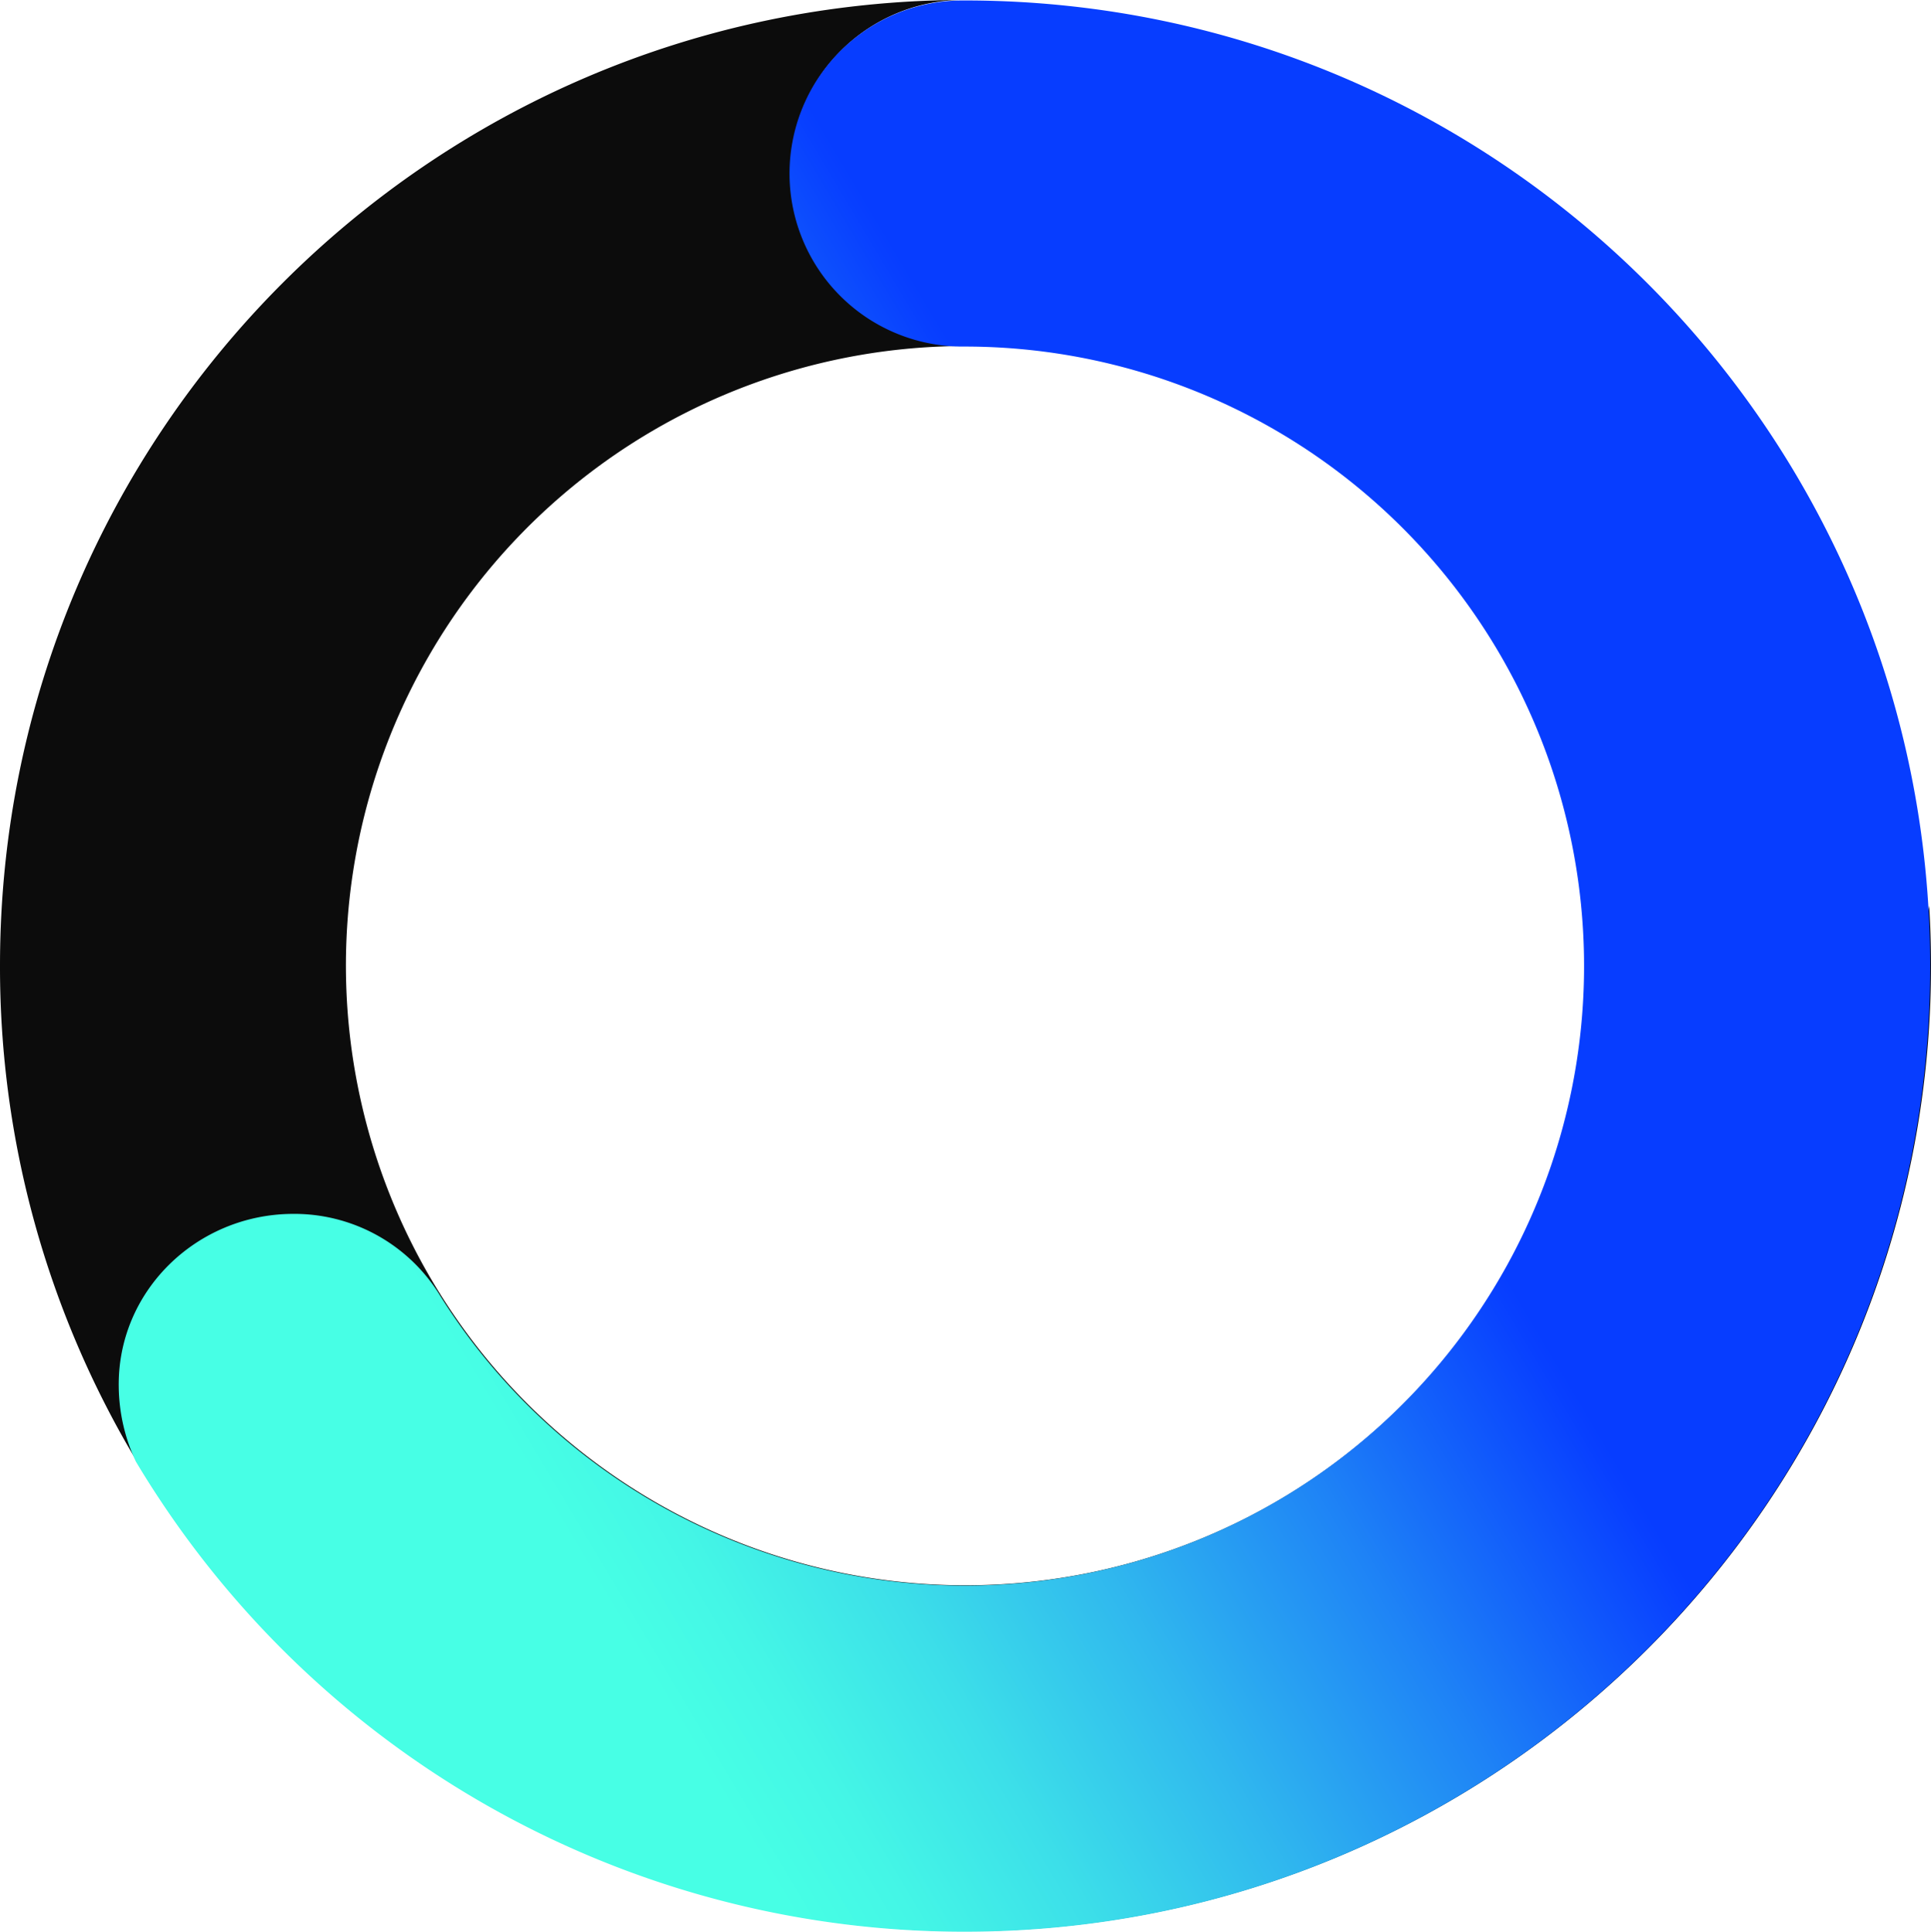
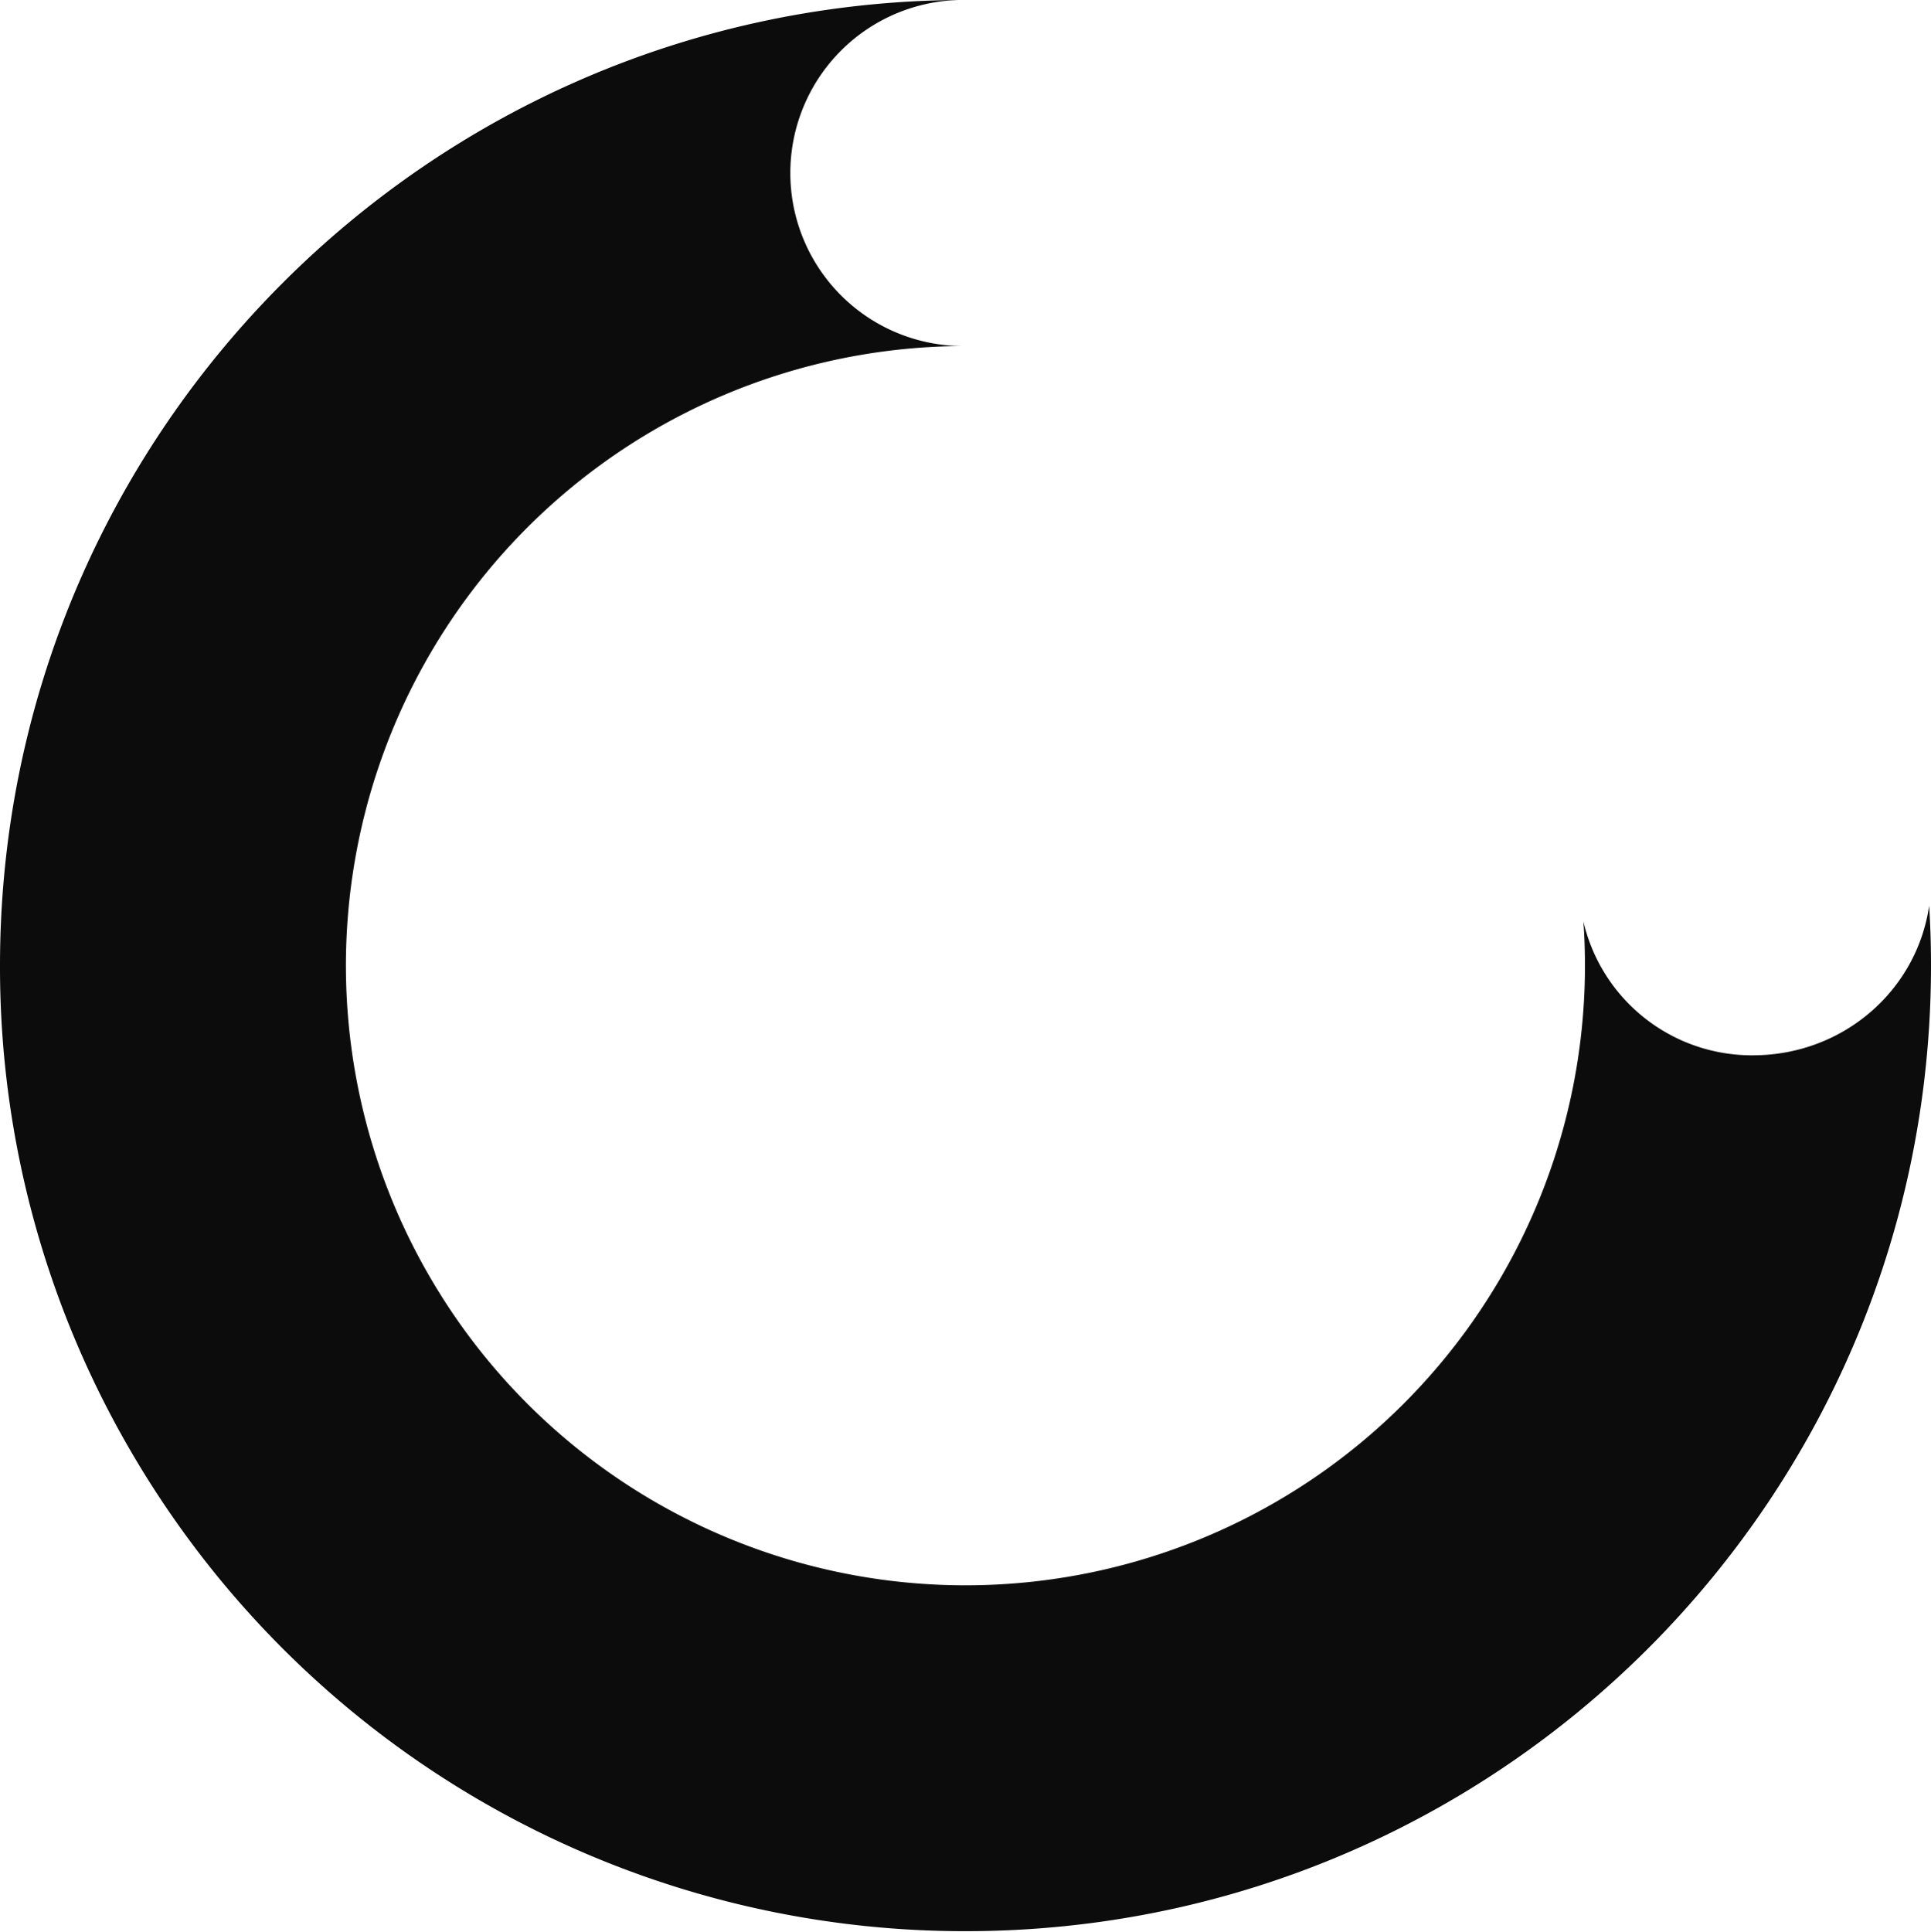
<svg xmlns="http://www.w3.org/2000/svg" viewBox="0 0 452 452.11">
  <defs>
    <style>.cls-1{fill:#0c0c0c;}.cls-2{fill:url(#linear-gradient);}</style>
    <linearGradient id="linear-gradient" x1="276.42" y1="546.31" x2="532.45" y2="393.87" gradientUnits="userSpaceOnUse">
      <stop offset="0" stop-color="#47ffe5" />
      <stop offset="0.08" stop-color="#44f6e6" />
      <stop offset="0.2" stop-color="#3cdfe9" />
      <stop offset="0.35" stop-color="#30b8ee" />
      <stop offset="0.53" stop-color="#1e83f6" />
      <stop offset="0.73" stop-color="#083fff" />
      <stop offset="0.74" stop-color="#073dff" />
      <stop offset="1" stop-color="#073dff" />
    </linearGradient>
  </defs>
  <title>skills photoshop</title>
  <g id="Layer_6" data-name="Layer 6">
    <path class="cls-1" d="M623.07,445c-2.88,19.74-19.93,34.78-40.82,35a40.49,40.49,0,0,1-40.11-31.31q.36,5.11.36,10.32a145,145,0,0,1-267.81,77.13c-.16-.27-.33-.55-.51-.82A145,145,0,0,1,397.5,314a40.5,40.5,0,0,1-1-81c-124.34.55-225,101.52-225,226a224.87,224.87,0,0,0,32,116q2.57,4.31,5.33,8.48A225.77,225.77,0,0,0,397.5,685c124.82,0,226-101.18,226-226Q623.5,451.92,623.07,445Z" transform="translate(-171.5 -233.01)" />
  </g>
  <g id="Layer_3" data-name="Layer 3">
-     <path class="cls-2" d="M623.31,459.12c0,124.82-101.18,226-226,226A225.77,225.77,0,0,1,208.62,583.55q-2.76-4.17-5.33-8.48a42.31,42.31,0,0,1-4-17.45c-.33-22.37,18.13-40.29,40.5-40.5A40,40,0,0,1,274,535.43c.18.27.35.55.51.82A145,145,0,1,0,397.31,314.12a40.5,40.5,0,0,1-1-81h2.08C522.69,233.68,623.31,334.65,623.31,459.12Z" transform="translate(-171.5 -233.01)" />
-   </g>
+     </g>
</svg>